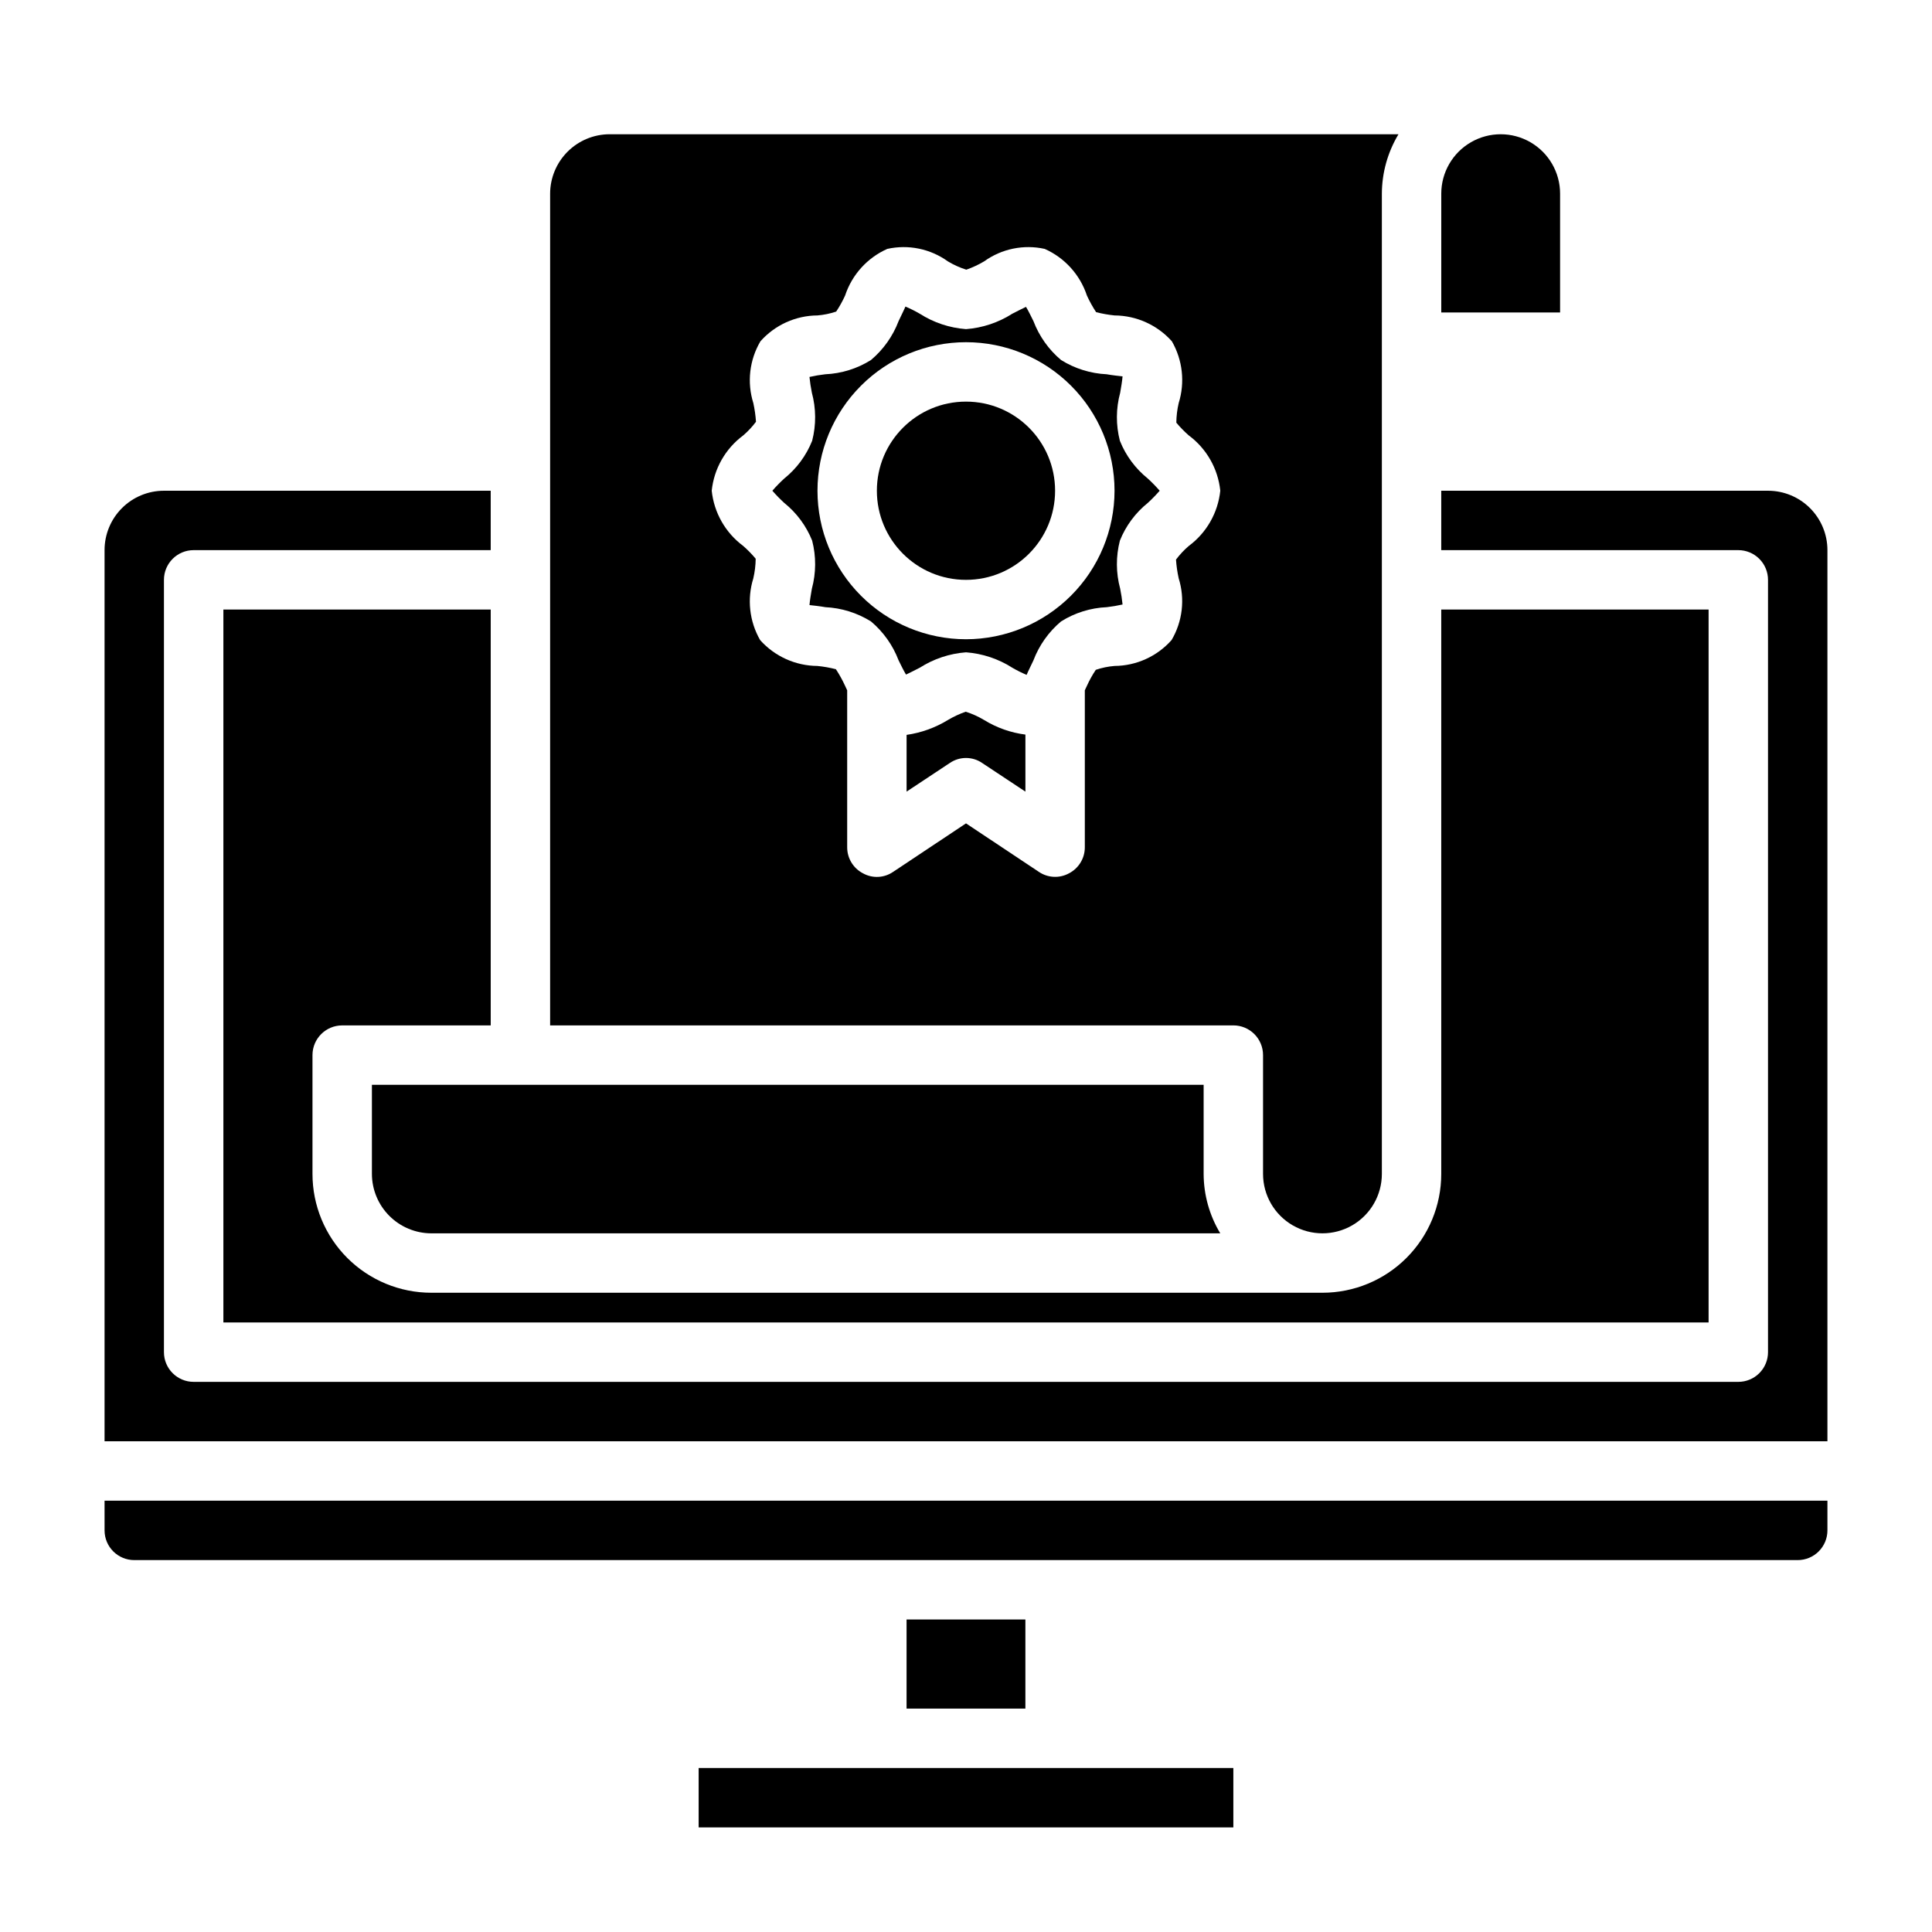
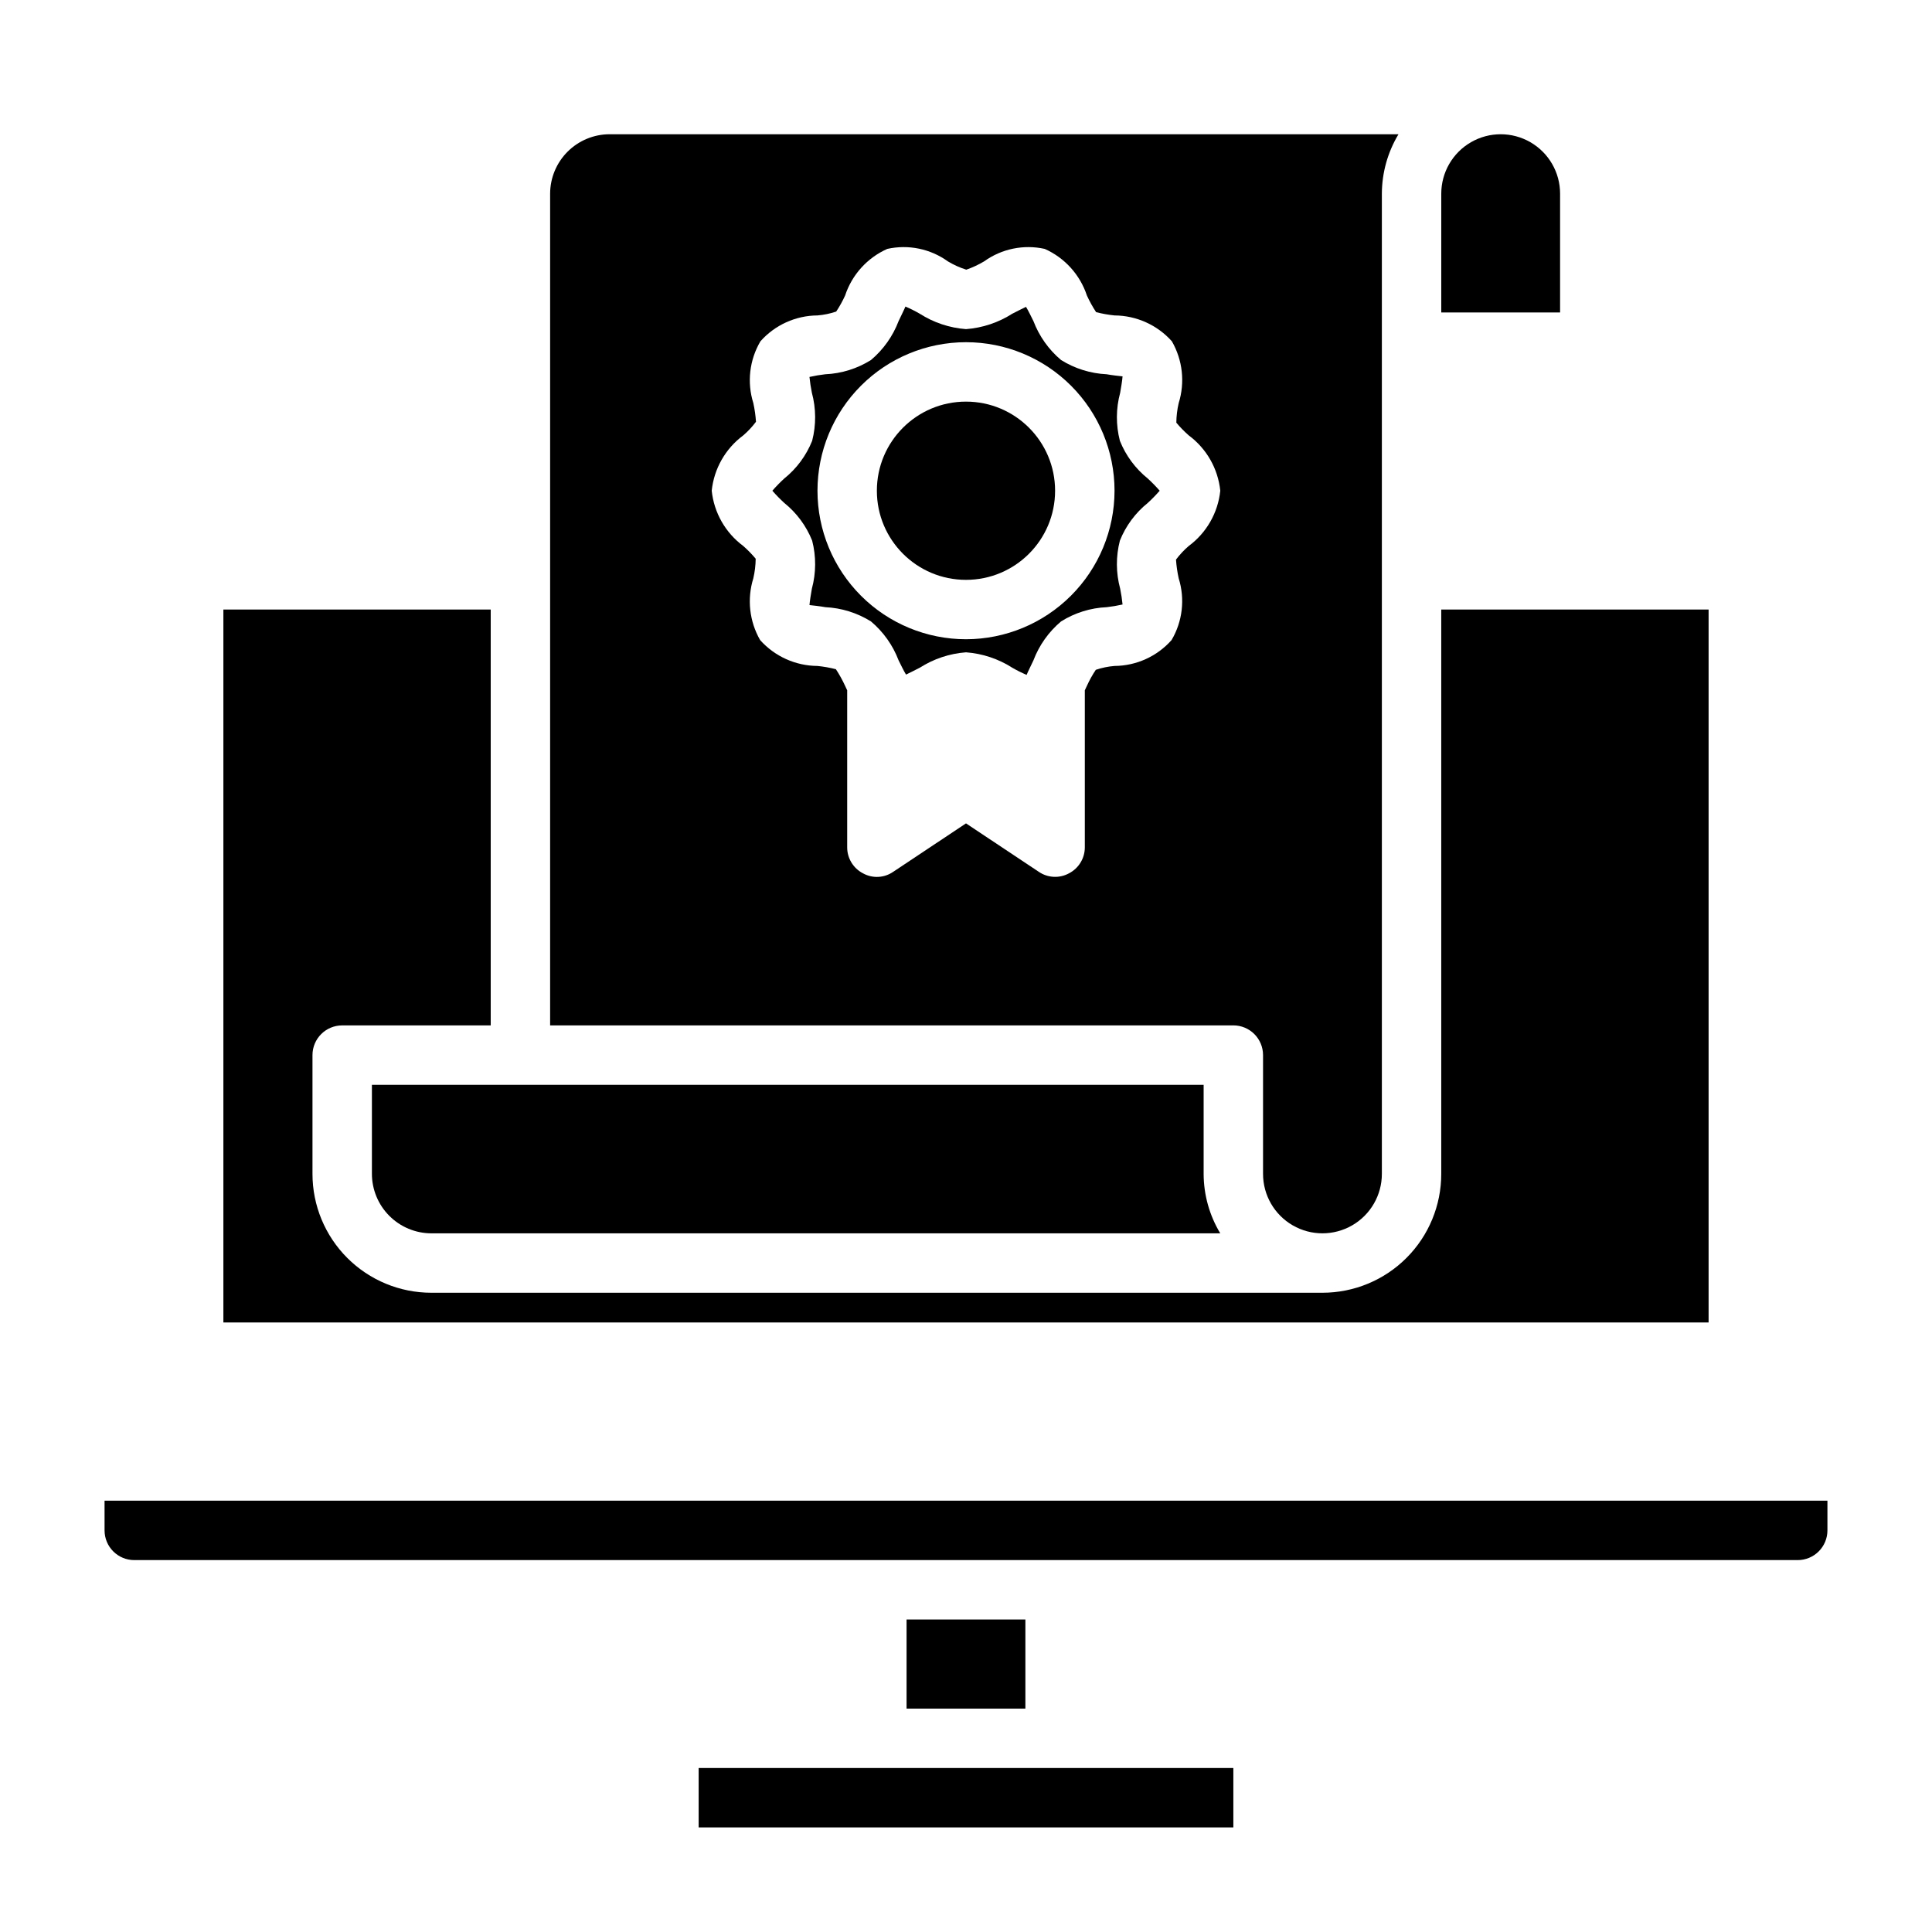
<svg xmlns="http://www.w3.org/2000/svg" fill="#000000" width="800px" height="800px" version="1.1" viewBox="144 144 512 512">
  <g>
    <path d="m171.71 549.57c0 2.09 0.828 4.09 2.305 5.566 1.477 1.477 3.477 2.305 5.566 2.305h440.83c2.09 0 4.09-0.828 5.566-2.305 1.477-1.477 2.309-3.477 2.309-5.566v-7.871h-456.58z" />
    <path d="m448.18 270.82c-3.285-2.641-5.836-6.086-7.398-10-1.082-4.184-1.055-8.578 0.078-12.75 0.234-1.34 0.551-3.227 0.629-4.328-0.789-0.078-2.914-0.316-4.172-0.551v-0.004c-4.297-0.199-8.473-1.5-12.125-3.777-3.277-2.762-5.797-6.309-7.32-10.312-0.551-1.102-1.34-2.754-1.969-3.777-1.023 0.473-2.519 1.258-3.621 1.812v-0.004c-3.691 2.359-7.91 3.766-12.277 4.094-4.371-0.328-8.59-1.734-12.281-4.094-1.219-0.707-2.481-1.34-3.777-1.891-0.316 0.789-1.258 2.676-1.812 3.856v0.004c-1.523 4.004-4.043 7.551-7.32 10.312-3.644 2.289-7.824 3.59-12.125 3.777-1.402 0.16-2.793 0.395-4.172 0.707 0.141 1.402 0.352 2.793 0.633 4.176 1.129 4.172 1.156 8.566 0.078 12.75-1.566 3.914-4.117 7.359-7.402 10-1.109 1.016-2.16 2.09-3.148 3.227 0.988 1.133 2.039 2.211 3.148 3.227 3.285 2.641 5.836 6.086 7.402 9.996 1.078 4.188 1.051 8.582-0.078 12.754-0.234 1.34-0.551 3.227-0.629 4.328 0.789 0.078 2.914 0.316 4.172 0.551l-0.004 0.004c4.301 0.199 8.473 1.5 12.125 3.777 3.277 2.758 5.797 6.309 7.32 10.312 0.551 1.102 1.34 2.754 1.969 3.777 1.023-0.473 2.519-1.258 3.621-1.812v0.004c3.691-2.359 7.91-3.769 12.281-4.094 4.367 0.324 8.586 1.734 12.277 4.094 1.219 0.707 2.481 1.336 3.781 1.887 0.316-0.789 1.258-2.676 1.812-3.856h-0.004c1.523-4.004 4.043-7.555 7.32-10.312 3.648-2.289 7.824-3.59 12.125-3.777 1.402-0.16 2.793-0.398 4.172-0.711-0.141-1.398-0.348-2.793-0.629-4.172-1.133-4.172-1.16-8.566-0.078-12.754 1.562-3.91 4.113-7.356 7.398-9.996 1.109-1.016 2.16-2.094 3.148-3.227-0.988-1.137-2.039-2.211-3.148-3.227zm-48.176 42.586c-10.441 0-20.453-4.148-27.832-11.527-7.383-7.383-11.531-17.395-11.531-27.832 0-10.441 4.148-20.449 11.531-27.832 7.379-7.383 17.391-11.527 27.832-11.527 10.438 0 20.449 4.144 27.832 11.527 7.379 7.383 11.527 17.391 11.527 27.832-0.012 10.434-4.164 20.438-11.543 27.816-7.379 7.379-17.383 11.531-27.816 11.543z" />
    <path d="m423.61 274.05c0 13.043-10.57 23.617-23.613 23.617s-23.617-10.574-23.617-23.617 10.574-23.617 23.617-23.617 23.613 10.574 23.613 23.617" />
-     <path d="m399.92 332.61c-1.641 0.574-3.227 1.312-4.723 2.203-3.34 2.043-7.062 3.383-10.941 3.938v15.035l11.414-7.559v0.004c2.602-1.812 6.059-1.812 8.66 0l11.414 7.559v-15.117c-3.879-0.492-7.609-1.809-10.941-3.859-1.535-0.922-3.172-1.664-4.883-2.203z" />
    <path d="m329.15 612.54h141.7v15.742h-141.7z" />
    <path d="m384.25 573.18h31.488v23.617h-31.488z" />
    <path d="m557.44 195.32c0-5.625-3-10.82-7.871-13.633s-10.871-2.812-15.742 0c-4.871 2.812-7.875 8.008-7.875 13.633v31.488h31.488z" />
    <path d="m258.3 486.59c-8.352 0-16.359-3.316-22.266-9.223-5.902-5.902-9.223-13.914-9.223-22.266v-31.488c0-4.348 3.527-7.871 7.875-7.871h39.359v-110.21h-70.848v188.93h393.6v-188.93h-70.852v149.57c0 8.352-3.316 16.363-9.223 22.266-5.902 5.906-13.914 9.223-22.266 9.223z" />
    <path d="m242.56 431.49v23.617-0.004c0.012 4.172 1.676 8.172 4.625 11.121 2.949 2.949 6.945 4.613 11.117 4.625h209.08c-2.863-4.754-4.387-10.195-4.406-15.746v-23.613z" />
    <path d="m478.72 423.61v31.488c0 5.625 3 10.824 7.871 13.637s10.875 2.812 15.746 0c4.871-2.812 7.871-8.012 7.871-13.637v-259.78c0.023-5.547 1.543-10.988 4.406-15.742h-209.08c-4.172 0.012-8.172 1.676-11.121 4.625-2.949 2.949-4.613 6.945-4.625 11.117v220.42h181.06c2.086 0 4.09 0.828 5.566 2.305 1.477 1.477 2.305 3.481 2.305 5.566zm-19.68-134.93c-1.258 1.078-2.394 2.293-3.387 3.621 0.113 1.668 0.352 3.328 0.711 4.961 1.715 5.481 1.027 11.43-1.891 16.371-3.84 4.324-9.332 6.812-15.113 6.852-1.688 0.137-3.356 0.48-4.961 1.023-0.902 1.348-1.691 2.769-2.359 4.25-0.156 0.395-0.395 0.789-0.551 1.18v41.566c0.02 2.906-1.594 5.582-4.176 6.926-2.535 1.391-5.637 1.238-8.027-0.395l-19.285-12.832-19.285 12.832h-0.004c-2.379 1.656-5.496 1.809-8.027 0.395-2.582-1.344-4.195-4.019-4.172-6.926v-41.566c-0.156-0.395-0.395-0.789-0.551-1.18-0.703-1.531-1.52-3.004-2.441-4.41-1.602-0.41-3.234-0.699-4.883-0.863-5.801-0.039-11.32-2.523-15.191-6.852-2.856-4.965-3.512-10.898-1.809-16.371 0.395-1.703 0.605-3.445 0.629-5.195-1.016-1.211-2.121-2.344-3.309-3.387-4.711-3.492-7.738-8.805-8.344-14.641 0.605-5.836 3.633-11.148 8.344-14.645 1.258-1.078 2.394-2.293 3.387-3.621-0.113-1.668-0.348-3.324-0.707-4.957-1.715-5.481-1.031-11.43 1.887-16.375 3.84-4.32 9.332-6.809 15.113-6.848 1.691-0.137 3.356-0.48 4.961-1.023 0.902-1.352 1.691-2.773 2.363-4.25 1.816-5.512 5.875-10 11.176-12.359 5.582-1.238 11.422-0.035 16.059 3.305 1.535 0.926 3.172 1.664 4.883 2.203 1.645-0.574 3.227-1.312 4.723-2.203 4.637-3.34 10.48-4.543 16.059-3.305 5.301 2.359 9.359 6.848 11.18 12.359 0.699 1.527 1.516 3 2.438 4.406 1.605 0.41 3.234 0.699 4.883 0.867 5.805 0.035 11.32 2.523 15.191 6.848 2.859 4.969 3.516 10.902 1.812 16.375-0.398 1.703-0.609 3.445-0.629 5.195 1.012 1.211 2.117 2.344 3.305 3.383 4.711 3.496 7.738 8.809 8.344 14.645-0.605 5.836-3.633 11.148-8.344 14.641z" />
-     <path d="m612.54 274.05h-86.594v15.742h78.723c2.086 0 4.09 0.832 5.566 2.309 1.477 1.473 2.305 3.477 2.305 5.566v204.67c0 2.086-0.828 4.09-2.305 5.566-1.477 1.477-3.481 2.305-5.566 2.305h-409.35c-4.348 0-7.871-3.523-7.871-7.871v-204.67c0-4.348 3.523-7.875 7.871-7.875h78.723v-15.742h-86.594c-4.176 0-8.18 1.656-11.133 4.609-2.953 2.953-4.609 6.957-4.609 11.133v236.16h456.58v-236.16c0-4.176-1.66-8.18-4.613-11.133s-6.957-4.609-11.133-4.609z" />
  </g>
</svg>